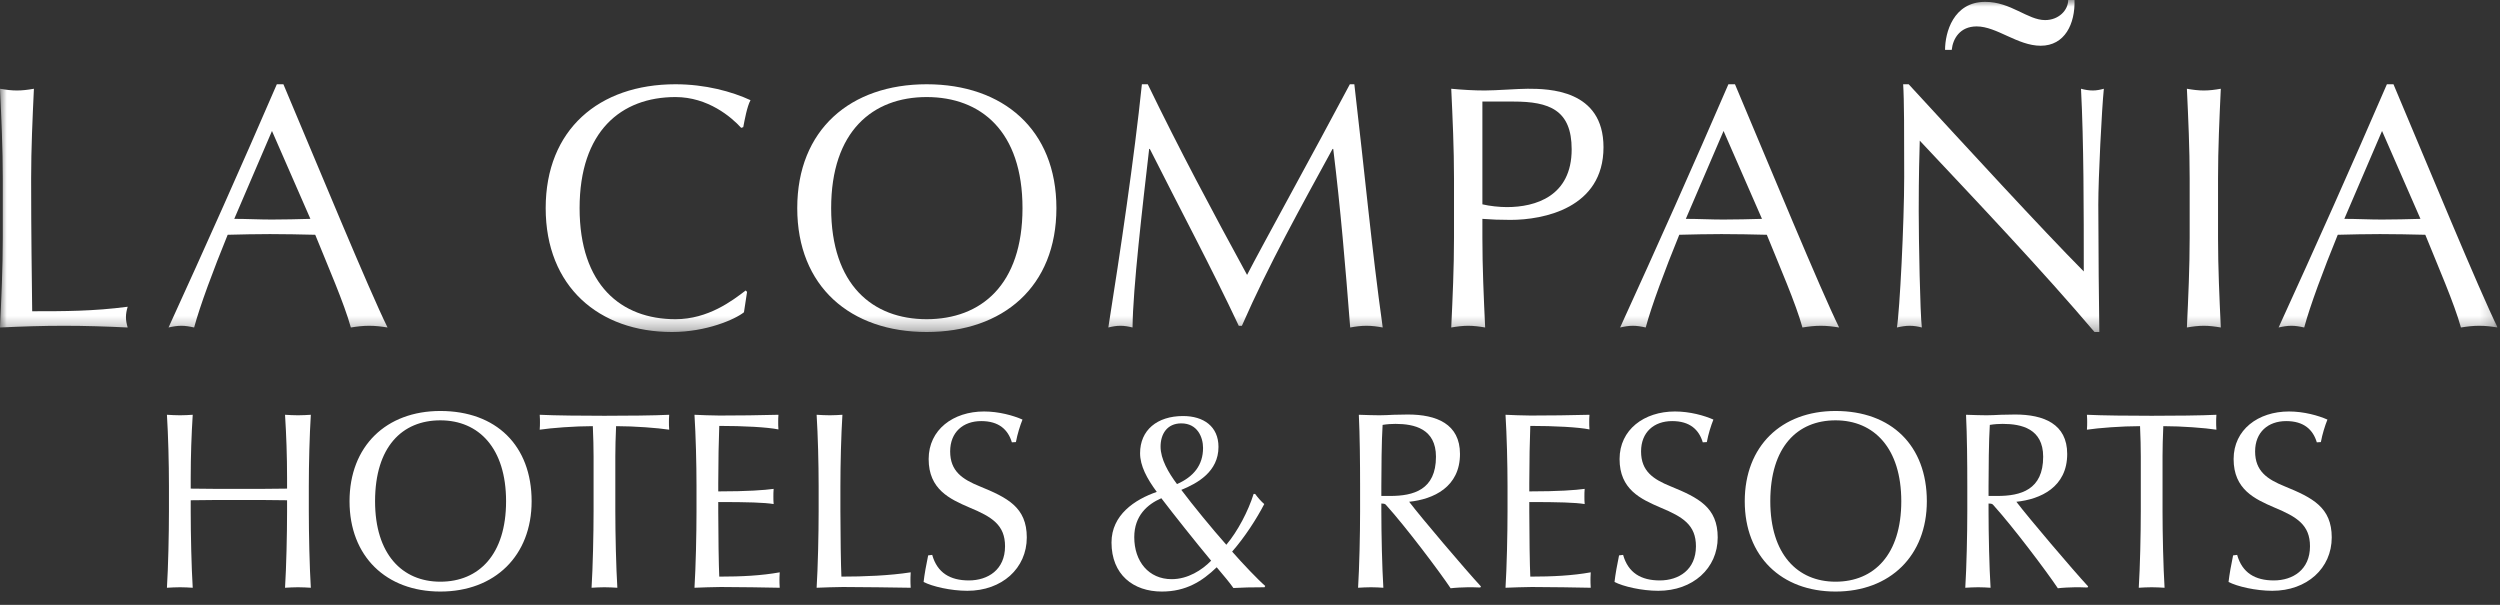
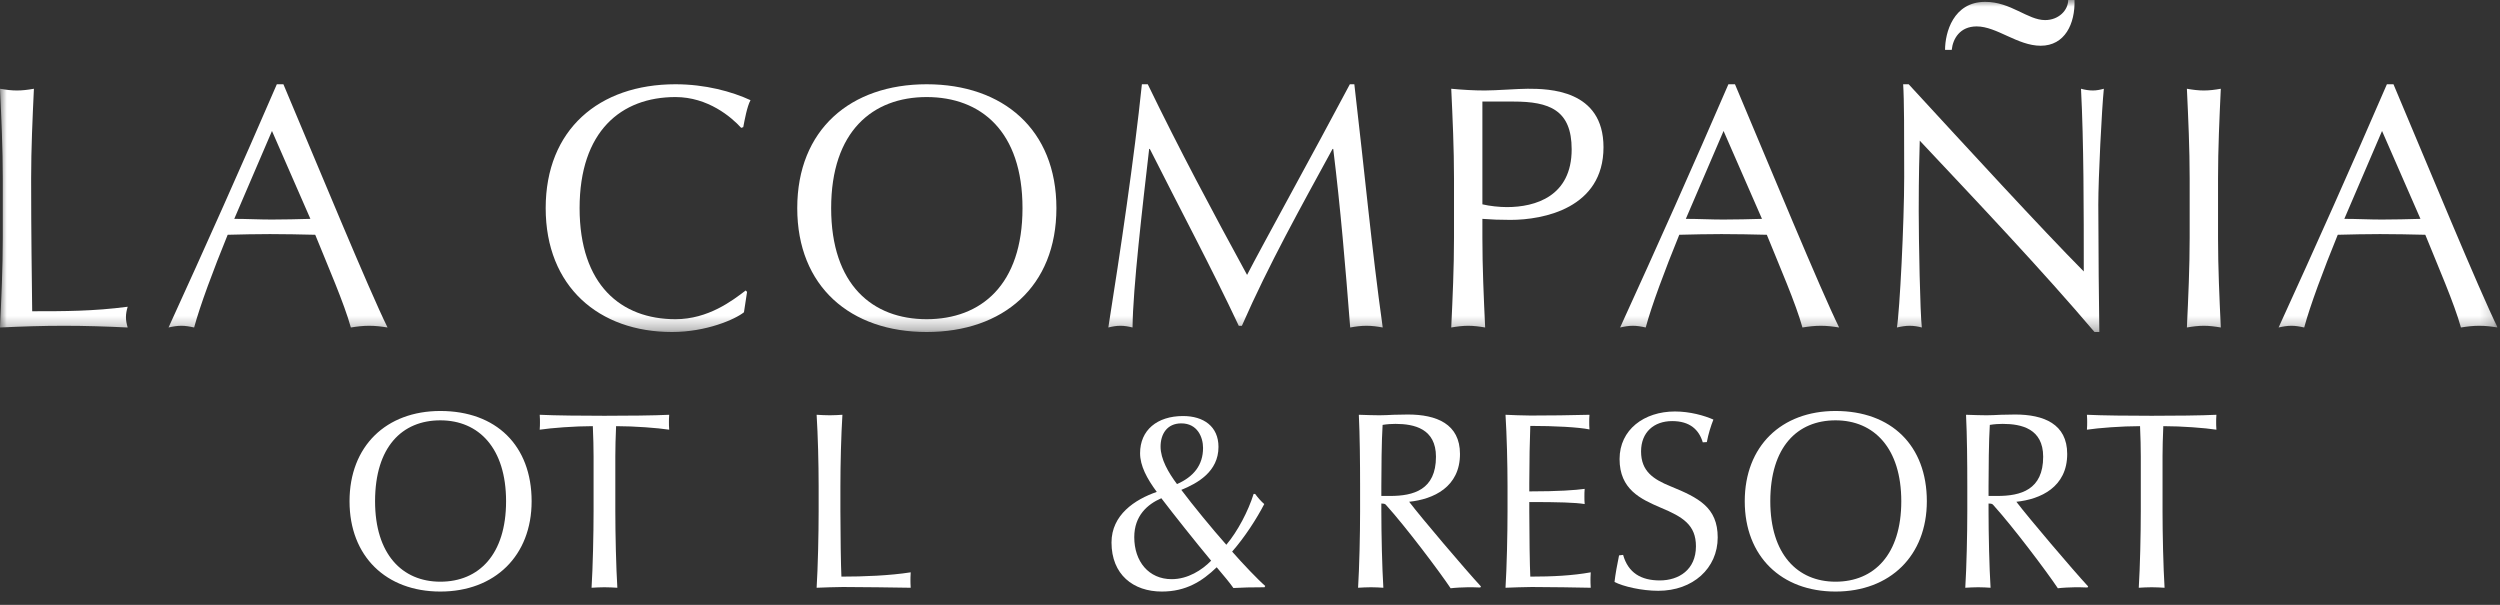
<svg xmlns="http://www.w3.org/2000/svg" width="186" height="45" viewBox="0 0 186 45" fill="none">
  <rect x="0" y="0" width="186" height="45" fill="#333333" stroke="none" />
  <g id="Capa_1" clip-path="url(#clip0_444_3308)">
    <g id="Clip path group">
      <mask id="mask0_444_3308" style="mask-type:luminance" maskUnits="userSpaceOnUse" x="0" y="0" width="186" height="25">
        <g id="clippath">
          <path id="Vector" d="M185.823 0H0V24.701H185.823V0Z" fill="white" />
        </g>
      </mask>
      <g mask="url(#mask0_444_3308)">
        <g id="Group">
          <path id="Vector_2" d="M2.395 23.157C2.368 20.634 2.317 17.596 2.317 13.271C2.317 11.057 2.42 8.817 2.523 6.603C2.085 6.681 1.673 6.732 1.262 6.732C0.849 6.732 0.438 6.681 0 6.603C0.103 8.817 0.206 11.057 0.206 13.271V17.699C0.206 19.913 0.103 22.153 0 24.366C1.596 24.289 3.167 24.238 4.762 24.238C6.333 24.238 7.929 24.289 9.5 24.366C9.422 24.109 9.37 23.852 9.37 23.594C9.37 23.337 9.422 23.079 9.5 22.822C6.925 23.157 4.814 23.157 2.395 23.157Z" fill="white" />
          <path id="Vector_3" d="M20.596 6.269C17.97 12.344 15.293 18.342 12.538 24.366C12.872 24.289 13.182 24.238 13.49 24.238C13.799 24.238 14.108 24.289 14.443 24.366C14.88 22.744 15.859 20.119 16.939 17.467C17.995 17.441 19.025 17.416 20.081 17.416C21.213 17.416 22.346 17.441 23.453 17.467C24.38 19.758 25.616 22.59 26.104 24.366C26.568 24.289 27.006 24.238 27.469 24.238C27.932 24.238 28.37 24.289 28.834 24.366C27.469 21.612 23.608 12.242 21.085 6.269H20.596ZM20.209 16.334C19.308 16.334 18.33 16.283 17.429 16.283L20.235 9.744L23.093 16.283C22.14 16.309 21.162 16.334 20.209 16.334Z" fill="white" />
          <path id="Vector_4" d="M50.253 7.221C52.673 7.221 54.423 8.714 55.144 9.512L55.298 9.461C55.401 8.921 55.582 7.916 55.839 7.453C54.449 6.809 52.467 6.269 50.253 6.269C44.564 6.269 40.599 9.641 40.599 15.485C40.599 21.329 44.564 24.701 49.995 24.701C52.57 24.701 54.706 23.749 55.35 23.234L55.582 21.715L55.479 21.612C54.501 22.358 52.698 23.749 50.253 23.749C46.211 23.749 43.122 21.2 43.122 15.485C43.122 9.77 46.211 7.221 50.253 7.221Z" fill="white" />
          <path id="Vector_5" d="M68.943 6.269C63.28 6.269 59.315 9.641 59.315 15.485C59.315 21.329 63.28 24.701 68.943 24.701C74.632 24.701 78.597 21.329 78.597 15.485C78.597 9.641 74.632 6.269 68.943 6.269ZM68.943 23.749C64.927 23.749 61.838 21.2 61.838 15.485C61.838 9.77 64.927 7.221 68.943 7.221C72.985 7.221 76.074 9.77 76.074 15.485C76.074 21.2 72.985 23.749 68.943 23.749Z" fill="white" />
          <path id="Vector_6" d="M100.429 6.269C97.906 11.031 93.812 18.445 92.782 20.454C90.156 15.639 87.737 11.108 85.394 6.269H84.957C84.39 11.726 83.361 18.677 82.46 24.366C82.768 24.289 83.052 24.238 83.361 24.238C83.669 24.238 83.953 24.289 84.261 24.366C84.287 21.458 85.008 15.331 85.497 11.083H85.548C87.789 15.537 90.156 19.964 92.164 24.238H92.397C94.43 19.604 96.799 15.382 99.141 11.083H99.193C99.734 15.485 100.094 19.758 100.454 24.366C100.866 24.289 101.252 24.238 101.664 24.238C102.076 24.238 102.462 24.289 102.874 24.366C102.05 18.471 101.535 12.859 100.763 6.269H100.429Z" fill="white" />
          <path id="Vector_7" d="M113.662 6.603C112.941 6.603 111.293 6.732 110.47 6.732C109.646 6.732 108.796 6.681 107.972 6.603C108.076 8.817 108.178 11.057 108.178 13.271V17.699C108.178 19.913 108.076 22.153 107.972 24.366C108.41 24.29 108.822 24.238 109.234 24.238C109.646 24.238 110.058 24.29 110.495 24.366C110.392 22.153 110.29 19.913 110.29 17.699V16.283C110.959 16.335 111.603 16.36 112.375 16.36C114.846 16.36 119.3 15.485 119.3 10.955C119.3 6.655 115.206 6.603 113.662 6.603ZM112.117 15.408C111.551 15.408 110.83 15.331 110.29 15.202V7.556H112.606C115.258 7.556 116.932 8.174 116.932 11.109C116.932 14.61 114.228 15.408 112.117 15.408Z" fill="white" />
          <path id="Vector_8" d="M128.593 6.269C125.967 12.344 123.29 18.342 120.536 24.366C120.87 24.289 121.179 24.238 121.488 24.238C121.797 24.238 122.106 24.289 122.441 24.366C122.878 22.744 123.857 20.119 124.938 17.467C125.993 17.441 127.023 17.416 128.078 17.416C129.211 17.416 130.344 17.441 131.451 17.467C132.378 19.758 133.614 22.59 134.102 24.366C134.566 24.289 135.004 24.238 135.467 24.238C135.93 24.238 136.368 24.289 136.832 24.366C135.467 21.612 131.606 12.242 129.082 6.269H128.593ZM128.207 16.334C127.306 16.334 126.328 16.283 125.426 16.283L128.233 9.744L131.091 16.283C130.138 16.309 129.16 16.334 128.207 16.334Z" fill="white" />
          <path id="Vector_9" d="M155.702 6.732C155.419 6.732 155.11 6.681 154.827 6.603C155.033 10.568 155.033 15.588 155.033 20.196C151.892 17.03 146.203 10.825 142.006 6.269H141.595C141.672 7.427 141.672 9.925 141.672 13.168C141.672 16.566 141.337 23.157 141.131 24.366C141.466 24.289 141.775 24.238 142.084 24.238C142.393 24.238 142.701 24.289 142.985 24.366C142.856 23.337 142.753 17.905 142.753 15.691C142.753 12.962 142.804 11.418 142.83 10.465C147.232 15.15 151.918 20.093 155.831 24.701H156.191C156.165 23.543 156.114 17.854 156.114 15.228C156.114 13.22 156.372 8.122 156.526 6.603C156.243 6.681 155.985 6.732 155.702 6.732Z" fill="white" />
          <path id="Vector_10" d="M165.228 6.603C164.79 6.681 164.378 6.732 163.966 6.732C163.554 6.732 163.143 6.681 162.705 6.603C162.808 8.817 162.911 11.057 162.911 13.271V17.699C162.911 19.913 162.808 22.153 162.705 24.366C163.143 24.289 163.554 24.238 163.966 24.238C164.378 24.238 164.79 24.289 165.228 24.366C165.125 22.153 165.022 19.913 165.022 17.699V13.271C165.022 11.057 165.125 8.817 165.228 6.603Z" fill="white" />
          <path id="Vector_11" d="M178.074 6.269H177.585C174.959 12.344 172.282 18.342 169.527 24.366C169.861 24.289 170.171 24.238 170.479 24.238C170.788 24.238 171.097 24.289 171.432 24.366C171.87 22.744 172.848 20.119 173.929 17.467C174.985 17.441 176.014 17.416 177.07 17.416C178.203 17.416 179.335 17.441 180.442 17.467C181.369 19.758 182.605 22.59 183.094 24.366C183.557 24.289 183.995 24.238 184.458 24.238C184.922 24.238 185.36 24.289 185.823 24.366C184.458 21.612 180.597 12.242 178.074 6.269ZM177.198 16.334C176.298 16.334 175.319 16.283 174.418 16.283L177.224 9.744L180.082 16.283C179.129 16.309 178.151 16.334 177.198 16.334Z" fill="white" />
          <path id="Vector_12" d="M147.065 1.965C148.559 1.965 150.109 3.403 151.825 3.403C153.624 3.403 154.398 1.771 154.343 0H153.872C153.872 0.775 153.153 1.494 152.157 1.494C150.856 1.494 149.61 0.138 147.701 0.138C145.321 0.138 144.712 2.435 144.712 3.709H145.21C145.294 2.877 145.82 1.965 147.065 1.965Z" fill="white" />
        </g>
      </g>
    </g>
    <g id="Group_2">
-       <path id="Vector_13" d="M22.167 43.692C21.866 43.692 21.489 43.711 21.207 43.729C21.301 42.224 21.358 39.759 21.358 38.066V37.219C20.586 37.2 19.081 37.2 17.782 37.2C16.484 37.2 14.96 37.2 14.189 37.219V38.066C14.189 39.74 14.245 42.224 14.339 43.729C14.076 43.711 13.681 43.692 13.398 43.692C13.097 43.692 12.702 43.711 12.42 43.729C12.514 42.224 12.57 39.74 12.57 38.047V36.165C12.57 34.472 12.514 32.364 12.42 30.859C12.702 30.878 13.097 30.897 13.398 30.897C13.681 30.897 14.076 30.878 14.339 30.859C14.245 32.364 14.189 33.889 14.189 35.582V36.353C14.96 36.372 16.654 36.372 17.782 36.372C18.93 36.372 20.586 36.372 21.358 36.353V35.582C21.358 33.889 21.301 32.364 21.207 30.859C21.489 30.878 21.866 30.897 22.167 30.897C22.468 30.897 22.863 30.878 23.126 30.859C23.032 32.364 22.976 34.472 22.976 36.165V38.047C22.976 39.74 23.032 42.224 23.126 43.729C22.863 43.711 22.468 43.692 22.167 43.692Z" fill="white" />
      <path id="Vector_14" d="M32.76 44.011C28.733 44.011 26.005 41.396 26.005 37.294C26.005 33.192 28.733 30.577 32.76 30.577C36.918 30.577 39.553 33.154 39.553 37.294C39.553 41.339 36.824 44.011 32.76 44.011ZM32.76 31.273C29.919 31.273 27.905 33.249 27.905 37.294C27.905 41.227 29.919 43.278 32.76 43.278C35.639 43.278 37.652 41.245 37.652 37.294C37.652 33.361 35.639 31.273 32.76 31.273Z" fill="white" />
      <path id="Vector_15" d="M45.837 31.706C45.799 32.459 45.78 33.437 45.78 33.945V38.047C45.78 39.721 45.837 42.224 45.931 43.729C45.649 43.711 45.272 43.692 44.971 43.692C44.67 43.692 44.275 43.711 44.012 43.729C44.106 42.224 44.162 39.74 44.162 38.047V33.945C44.162 33.418 44.143 32.44 44.106 31.706C42.751 31.706 41.02 31.838 40.154 31.969C40.173 31.725 40.173 31.555 40.173 31.405C40.173 31.254 40.173 31.123 40.154 30.859C41.283 30.916 43.391 30.934 44.971 30.934C46.589 30.934 48.697 30.916 49.788 30.859C49.769 31.123 49.769 31.254 49.769 31.405C49.769 31.555 49.769 31.725 49.788 31.969C48.941 31.838 47.21 31.706 45.837 31.706Z" fill="white" />
-       <path id="Vector_16" d="M53.626 43.673C53.156 43.673 52.102 43.711 51.669 43.729C51.764 42.224 51.82 39.74 51.82 38.047V36.165C51.82 34.472 51.764 32.364 51.669 30.859C52.102 30.878 52.949 30.916 53.532 30.916C54.774 30.916 56.675 30.897 57.916 30.859C57.898 31.066 57.898 31.235 57.898 31.405C57.898 31.555 57.898 31.762 57.916 31.95C57.107 31.781 55.301 31.687 53.513 31.687C53.476 32.553 53.438 34.453 53.438 35.958V36.56C55.64 36.56 56.863 36.466 57.559 36.372C57.54 36.579 57.54 36.767 57.54 36.937C57.54 37.106 57.54 37.313 57.559 37.501C56.863 37.388 55.64 37.351 53.438 37.351V38.066C53.438 39.74 53.476 42.168 53.513 42.901C55.169 42.901 56.656 42.826 58.011 42.581C57.992 42.883 57.992 43.052 57.992 43.165C57.992 43.278 57.992 43.447 58.011 43.729C56.844 43.711 55.226 43.673 53.626 43.673Z" fill="white" />
      <path id="Vector_17" d="M62.714 43.673C62.262 43.673 61.19 43.711 60.757 43.729C60.851 42.224 60.907 39.74 60.907 38.047V36.165C60.907 34.472 60.851 32.364 60.757 30.859C61.039 30.878 61.434 30.897 61.735 30.897C62.018 30.897 62.413 30.878 62.676 30.859C62.582 32.364 62.526 34.472 62.526 36.165V38.047C62.526 39.74 62.563 42.149 62.601 42.901C64.257 42.901 66.195 42.826 67.756 42.581C67.738 42.883 67.738 43.052 67.738 43.165C67.738 43.278 67.738 43.447 67.756 43.729C66.345 43.711 64.313 43.673 62.714 43.673Z" fill="white" />
-       <path id="Vector_18" d="M71.971 43.955C70.748 43.955 69.356 43.635 68.716 43.297C68.772 42.77 68.923 41.942 69.055 41.321L69.356 41.283C69.732 42.619 70.692 43.184 72.084 43.184C73.495 43.184 74.775 42.393 74.775 40.643C74.775 39.063 73.815 38.461 72.14 37.765C70.654 37.125 69.092 36.41 69.092 34.152C69.092 31.969 70.917 30.614 73.213 30.614C74.323 30.614 75.395 30.916 76.073 31.217C75.885 31.687 75.697 32.289 75.584 32.891L75.283 32.91C75 31.969 74.323 31.329 73.006 31.329C71.651 31.329 70.692 32.157 70.692 33.587C70.692 35.055 71.595 35.657 72.893 36.184C74.963 37.031 76.393 37.746 76.393 39.985C76.393 42.281 74.549 43.955 71.971 43.955Z" fill="white" />
      <path id="Vector_19" d="M91.671 41.039C92.461 41.942 93.609 43.146 94.136 43.597L94.079 43.692C93.139 43.692 92.386 43.71 91.765 43.748C91.52 43.391 91.05 42.826 90.523 42.205C89.432 43.259 88.228 44.011 86.44 44.011C84.314 44.011 82.696 42.751 82.696 40.361C82.696 38.31 84.427 37.162 86.064 36.598C85.33 35.601 84.822 34.66 84.822 33.719C84.822 32.007 86.083 30.953 88.021 30.953C89.545 30.953 90.655 31.725 90.655 33.249C90.655 35.093 89.093 35.958 87.889 36.447C88.736 37.576 90.203 39.364 91.238 40.531C92.085 39.533 92.875 38.009 93.27 36.748H93.383C93.572 37.012 93.854 37.332 94.061 37.501C93.496 38.593 92.612 39.966 91.671 41.039ZM86.403 37.068C85.368 37.52 84.389 38.367 84.389 39.966C84.389 41.772 85.462 43.09 87.174 43.09C88.378 43.09 89.432 42.412 90.109 41.716C88.98 40.361 87.306 38.254 86.403 37.068ZM87.889 31.499C86.817 31.499 86.346 32.308 86.346 33.23C86.346 34.152 86.929 35.168 87.569 36.015C88.811 35.469 89.507 34.603 89.507 33.324C89.507 32.534 89.093 31.499 87.889 31.499Z" fill="white" />
      <path id="Vector_20" d="M110.129 43.711C109.734 43.692 109.47 43.692 109.207 43.692C108.906 43.692 108.209 43.729 107.927 43.767C107.099 42.525 104.578 39.176 103.11 37.558C103.054 37.482 102.941 37.464 102.772 37.464V38.047C102.772 39.721 102.828 42.224 102.922 43.729C102.678 43.711 102.301 43.692 102 43.692C101.699 43.692 101.323 43.711 101.041 43.729C101.135 42.224 101.191 39.74 101.191 38.047V36.165C101.191 34.472 101.172 32.364 101.097 30.859C101.718 30.878 102.188 30.897 102.621 30.897C102.941 30.897 103.317 30.878 103.694 30.859C104.089 30.859 104.465 30.84 104.747 30.84C106.874 30.84 108.623 31.537 108.623 33.776C108.623 36.24 106.648 37.144 104.841 37.332C105.726 38.498 109.019 42.375 110.185 43.635L110.129 43.711ZM103.825 31.537C103.562 31.537 103.204 31.555 102.866 31.612C102.79 32.76 102.772 34.999 102.772 36.165V36.899H103.43C105.161 36.899 106.836 36.447 106.836 33.983C106.836 31.894 105.218 31.537 103.825 31.537Z" fill="white" />
      <path id="Vector_21" d="M113.967 43.673C113.496 43.673 112.443 43.711 112.01 43.729C112.104 42.224 112.16 39.74 112.16 38.047V36.165C112.16 34.472 112.104 32.364 112.01 30.859C112.443 30.878 113.289 30.916 113.873 30.916C115.114 30.916 117.015 30.897 118.257 30.859C118.238 31.066 118.238 31.235 118.238 31.405C118.238 31.555 118.238 31.762 118.257 31.95C117.448 31.781 115.641 31.687 113.854 31.687C113.816 32.553 113.779 34.453 113.779 35.958V36.56C115.98 36.56 117.203 36.466 117.899 36.372C117.88 36.579 117.88 36.767 117.88 36.937C117.88 37.106 117.88 37.313 117.899 37.501C117.203 37.388 115.98 37.351 113.779 37.351V38.066C113.779 39.74 113.816 42.168 113.854 42.901C115.51 42.901 116.996 42.826 118.351 42.581C118.332 42.883 118.332 43.052 118.332 43.165C118.332 43.278 118.332 43.447 118.351 43.729C117.184 43.711 115.566 43.673 113.967 43.673Z" fill="white" />
      <path id="Vector_22" d="M123.375 43.955C122.152 43.955 120.759 43.635 120.12 43.297C120.176 42.77 120.327 41.942 120.458 41.321L120.759 41.283C121.136 42.619 122.095 43.184 123.488 43.184C124.899 43.184 126.178 42.393 126.178 40.643C126.178 39.063 125.219 38.461 123.544 37.765C122.058 37.125 120.496 36.41 120.496 34.152C120.496 31.969 122.321 30.614 124.617 30.614C125.727 30.614 126.799 30.916 127.477 31.217C127.289 31.687 127.1 32.289 126.988 32.891L126.686 32.91C126.404 31.969 125.727 31.329 124.41 31.329C123.055 31.329 122.095 32.157 122.095 33.587C122.095 35.055 122.998 35.657 124.297 36.184C126.367 37.031 127.797 37.746 127.797 39.985C127.797 42.281 125.953 43.955 123.375 43.955Z" fill="white" />
      <path id="Vector_23" d="M136.564 44.011C132.537 44.011 129.809 41.396 129.809 37.294C129.809 33.192 132.537 30.577 136.564 30.577C140.722 30.577 143.357 33.154 143.357 37.294C143.357 41.339 140.628 44.011 136.564 44.011ZM136.564 31.273C133.723 31.273 131.71 33.249 131.71 37.294C131.71 41.227 133.723 43.278 136.564 43.278C139.443 43.278 141.456 41.245 141.456 37.294C141.456 33.361 139.443 31.273 136.564 31.273Z" fill="white" />
      <path id="Vector_24" d="M155.305 43.711C154.91 43.692 154.646 43.692 154.383 43.692C154.082 43.692 153.386 43.729 153.104 43.767C152.276 42.525 149.754 39.176 148.287 37.558C148.23 37.482 148.117 37.464 147.948 37.464V38.047C147.948 39.721 148.004 42.224 148.098 43.729C147.854 43.711 147.478 43.692 147.176 43.692C146.875 43.692 146.499 43.711 146.217 43.729C146.311 42.224 146.367 39.74 146.367 38.047V36.165C146.367 34.472 146.349 32.364 146.273 30.859C146.894 30.878 147.365 30.897 147.797 30.897C148.117 30.897 148.494 30.878 148.87 30.859C149.265 30.859 149.641 30.84 149.924 30.84C152.05 30.84 153.8 31.537 153.8 33.776C153.8 36.24 151.824 37.144 150.018 37.332C150.902 38.498 154.195 42.375 155.361 43.635L155.305 43.711ZM149.002 31.537C148.738 31.537 148.381 31.555 148.042 31.612C147.967 32.76 147.948 34.999 147.948 36.165V36.899H148.606C150.338 36.899 152.012 36.447 152.012 33.983C152.012 31.894 150.394 31.537 149.002 31.537Z" fill="white" />
      <path id="Vector_25" d="M160.95 31.706C160.912 32.459 160.893 33.437 160.893 33.945V38.047C160.893 39.721 160.95 42.224 161.044 43.729C160.761 43.711 160.385 43.692 160.084 43.692C159.783 43.692 159.388 43.711 159.124 43.729C159.219 42.224 159.275 39.74 159.275 38.047V33.945C159.275 33.418 159.256 32.44 159.219 31.706C157.864 31.706 156.133 31.838 155.267 31.969C155.286 31.725 155.286 31.555 155.286 31.405C155.286 31.254 155.286 31.123 155.267 30.859C156.396 30.916 158.503 30.934 160.084 30.934C161.702 30.934 163.81 30.916 164.901 30.859C164.882 31.123 164.882 31.254 164.882 31.405C164.882 31.555 164.882 31.725 164.901 31.969C164.054 31.838 162.323 31.706 160.95 31.706Z" fill="white" />
-       <path id="Vector_26" d="M169.059 43.955C167.836 43.955 166.444 43.635 165.804 43.297C165.861 42.77 166.011 41.942 166.143 41.321L166.444 41.283C166.82 42.619 167.78 43.184 169.172 43.184C170.583 43.184 171.863 42.393 171.863 40.643C171.863 39.063 170.903 38.461 169.229 37.765C167.742 37.125 166.181 36.41 166.181 34.152C166.181 31.969 168.006 30.614 170.301 30.614C171.411 30.614 172.484 30.916 173.161 31.217C172.973 31.687 172.785 32.289 172.672 32.891L172.371 32.91C172.089 31.969 171.411 31.329 170.094 31.329C168.74 31.329 167.78 32.157 167.78 33.587C167.78 35.055 168.683 35.657 169.981 36.184C172.051 37.031 173.481 37.746 173.481 39.985C173.481 42.281 171.637 43.955 169.059 43.955Z" fill="white" />
    </g>
  </g>
  <defs>
    <clipPath id="clip0_444_3308">
      <rect width="185.823" height="44.011" fill="white" />
    </clipPath>
  </defs>
</svg>